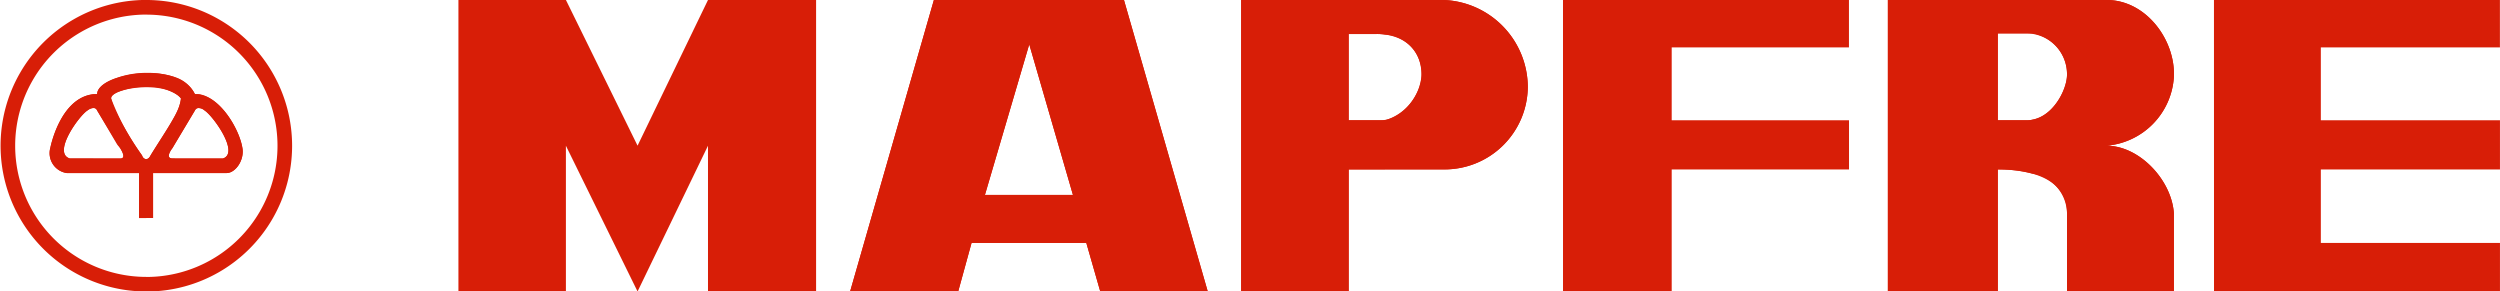
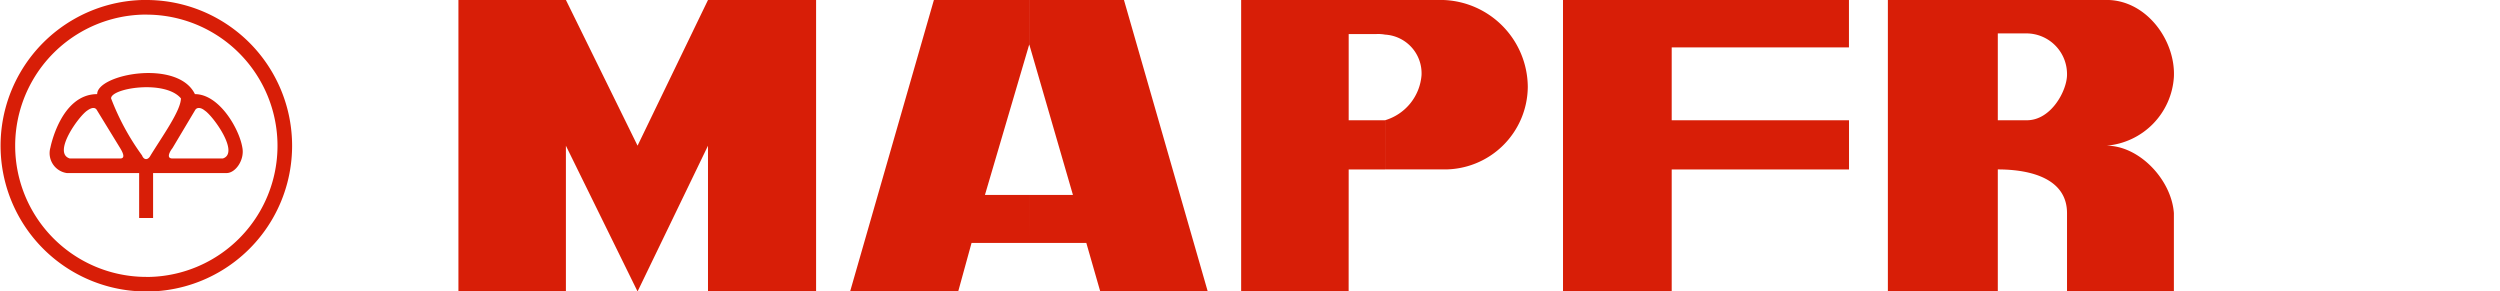
<svg xmlns="http://www.w3.org/2000/svg" width="179.223" height="20.896" viewBox="0 0 179.223 20.896">
  <g id="Grupo_9" data-name="Grupo 9" transform="translate(9980 -3165)">
    <g id="Grupo_3" data-name="Grupo 3" transform="translate(-10175.645 2820.484)">
      <g id="Grupo_2" data-name="Grupo 2" transform="translate(195.645 344.516)">
        <g id="Grupo_1" data-name="Grupo 1" transform="translate(3.564 5.224)">
-           <path id="Trazado_1" data-name="Trazado 1" d="M213.984,357.28c1.611.218,2.917,2.568,3.135,3.83.174.871-.479,1.828-1.132,1.828h-2V361.9h1.741c1.219-.392-.7-3.048-1.305-3.439a.624.624,0,0,0-.436-.174Zm-1.7-1.219a2.376,2.376,0,0,1,1.437,1.219h.261v1a.27.27,0,0,0-.261.174l-1.437,2.394v-2a3.327,3.327,0,0,0,.436-1.262,1.192,1.192,0,0,0-.436-.349v-1.175Zm1.7,6.878h-1.7V361.9h1.7Zm-3.743-7.182a6.294,6.294,0,0,1,2.046.3v1.175a3.847,3.847,0,0,0-2.046-.479v-1Zm2.046,7.182h-1.567v3.222h-.479v-4.223c.131,0,.217-.086.3-.261.522-.87,1.263-1.959,1.741-2.829v2l-.174.3c-.174.218-.479.741,0,.741h.174Zm-2.568,0h-1.567V361.9h.217c.435,0,.131-.523,0-.741l-.217-.26v-2.177a24.107,24.107,0,0,0,1.785,2.959.316.316,0,0,0,.3.261v4.223h-.522v-3.222Zm-1.567-6.834a6.361,6.361,0,0,1,2.089-.348v1a5.4,5.4,0,0,0-2.089.392Zm0,6.834h-1.7V361.9h1.7v1.044Zm-1.7-5.659h.261c0-.479.609-.914,1.437-1.175v1.045c-.261.131-.435.261-.435.435a4.854,4.854,0,0,0,.435,1.132v2.177l-1.437-2.438a.238.238,0,0,0-.261-.174Zm0,5.659h-1.916a1.441,1.441,0,0,1-1.175-1.828s.7-3.569,3.091-3.83v1a.7.7,0,0,0-.435.174c-.609.391-2.524,3.047-1.263,3.439h1.7Z" transform="translate(-203.313 -355.757)" fill="#d81e07" fill-rule="evenodd" />
          <path id="Trazado_2" data-name="Trazado 2" d="M209.718,362.952h-5.18a1.441,1.441,0,0,1-1.175-1.828s.74-3.83,3.352-3.83c0-1.437,5.789-2.525,7.008,0,1.741,0,3.178,2.482,3.4,3.83.174.871-.479,1.828-1.132,1.828h-5.267v3.222h-1v-3.222Zm2.394-1.044c-.479,0-.174-.523,0-.741l1.61-2.7c.131-.262.435-.218.7,0,.609.391,2.524,3.047,1.305,3.439Zm-4.4-4.31c0-.74,3.875-1.349,5.007,0,0,.871-1.35,2.742-2.177,4.092-.174.348-.478.348-.609,0a17.589,17.589,0,0,1-2.221-4.092Zm.653,4.31c.435,0,.131-.523,0-.741l-1.654-2.7c-.131-.262-.392-.218-.7,0-.609.391-2.524,3.047-1.263,3.439Z" transform="translate(-203.313 -355.77)" fill="#d81e07" fill-rule="evenodd" />
        </g>
        <path id="Trazado_3" data-name="Trazado 3" d="M206.136,344.516a10.448,10.448,0,0,1,0,20.9v-1.045a9.4,9.4,0,0,0,0-18.806Zm0,0h0v1.045h0a9.4,9.4,0,1,0,0,18.806h0v1.045h0a10.448,10.448,0,1,1,0-20.9Z" transform="translate(-195.645 -344.516)" fill="#d81e07" fill-rule="evenodd" />
      </g>
    </g>
    <g id="Grupo_8" data-name="Grupo 8" transform="translate(-10197.645 2808.84)">
      <g id="Grupo_7" data-name="Grupo 7" transform="translate(250.509 356.16)">
        <path id="Trazado_4" data-name="Trazado 4" d="M258.214,377.056h-7.705v-20.9h7.705l5.137,10.447L268.4,356.16h7.75v20.9H268.4V366.607l-5.049,10.449-5.137-10.449Z" transform="translate(-250.509 -356.16)" fill="#d81e07" fill-rule="evenodd" />
        <g id="Grupo_4" data-name="Grupo 4" transform="translate(28.079)">
          <path id="Trazado_5" data-name="Trazado 5" d="M292.475,373.574h4.092l1,3.482h7.706l-6.008-20.9h-6.791v3.178l3.134,10.8h-3.134Zm-12.842,3.482h7.749l.958-3.482h4.135v-3.44H289.3l3.178-10.8V356.16H285.64Z" transform="translate(-279.633 -356.16)" fill="#d81e07" fill-rule="evenodd" />
-           <path id="Trazado_6" data-name="Trazado 6" d="M279.633,377.056h7.749l.958-3.482h8.227l1,3.482h7.706l-6.008-20.9H285.64l-6.007,20.9Zm9.664-6.922h6.312l-3.134-10.8Z" transform="translate(-279.633 -356.16)" fill="#d81e07" fill-rule="evenodd" />
        </g>
        <g id="Grupo_5" data-name="Grupo 5" transform="translate(56.113)">
          <path id="Trazado_7" data-name="Trazado 7" d="M319.029,356.16h4.179a6.276,6.276,0,0,1,6.052,6.225,5.966,5.966,0,0,1-6.052,5.921h-4.179V364.78a3.671,3.671,0,0,0,2.613-3.221,2.778,2.778,0,0,0-2.613-2.917Zm-2.612,20.9h-7.706v-20.9h10.318v2.482a2.743,2.743,0,0,0-.609-.042h-2v6.181h2.612v3.526h-2.612Z" transform="translate(-308.711 -356.16)" fill="#d81e07" fill-rule="evenodd" />
-           <path id="Trazado_8" data-name="Trazado 8" d="M316.417,377.056h-7.706v-20.9h14.5a6.276,6.276,0,0,1,6.052,6.225,5.966,5.966,0,0,1-6.052,5.921h-6.791v8.75Zm0-18.457v6.181h2.307c1.524,0,2.917-1.873,2.917-3.221,0-1.96-1.393-2.96-3.222-2.96Z" transform="translate(-308.711 -356.16)" fill="#d81e07" fill-rule="evenodd" />
        </g>
        <path id="Trazado_9" data-name="Trazado 9" d="M332.643,356.16h20.5v3.4H340.436v5.224h12.711v3.526H340.436v8.75h-7.792Z" transform="translate(-253.457 -356.16)" fill="#d81e07" fill-rule="evenodd" />
-         <path id="Trazado_10" data-name="Trazado 10" d="M381.047,356.16h20.5v3.4H388.709v5.224h12.842v3.526H388.709v5.268h12.842v3.483h-20.5Z" transform="translate(-255.194 -356.16)" fill="#d81e07" fill-rule="evenodd" />
        <g id="Grupo_6" data-name="Grupo 6" transform="translate(102.476)">
-           <path id="Trazado_11" data-name="Trazado 11" d="M367.161,356.16h5.311c2.873,0,4.962,2.917,4.831,5.529a5.276,5.276,0,0,1-4.831,4.918c2.35,0,4.658,2.438,4.831,4.833v5.616h-7.661V371.44a2.933,2.933,0,0,0-2.482-2.83v-3.875c1.523-.26,2.482-2.176,2.482-3.222a2.969,2.969,0,0,0-2.482-2.959Zm-2.481,20.9H356.8v-20.9h10.361v2.395h-2.481v6.225h2.088a1.188,1.188,0,0,0,.392-.044v3.875a9.262,9.262,0,0,0-2.481-.3Z" transform="translate(-356.8 -356.16)" fill="#d81e07" fill-rule="evenodd" />
          <path id="Trazado_12" data-name="Trazado 12" d="M364.681,377.056H356.8v-20.9h15.673c2.873,0,4.962,2.917,4.831,5.529a5.276,5.276,0,0,1-4.831,4.918c2.35,0,4.658,2.438,4.831,4.833v5.616h-7.661V371.44c0-2.437-2.525-3.134-4.962-3.134v8.75Zm2.088-18.5h-2.088v6.225h2.088c1.742,0,2.874-2.133,2.874-3.266A2.917,2.917,0,0,0,366.769,358.555Z" transform="translate(-356.8 -356.16)" fill="#d81e07" fill-rule="evenodd" />
        </g>
      </g>
    </g>
  </g>
</svg>